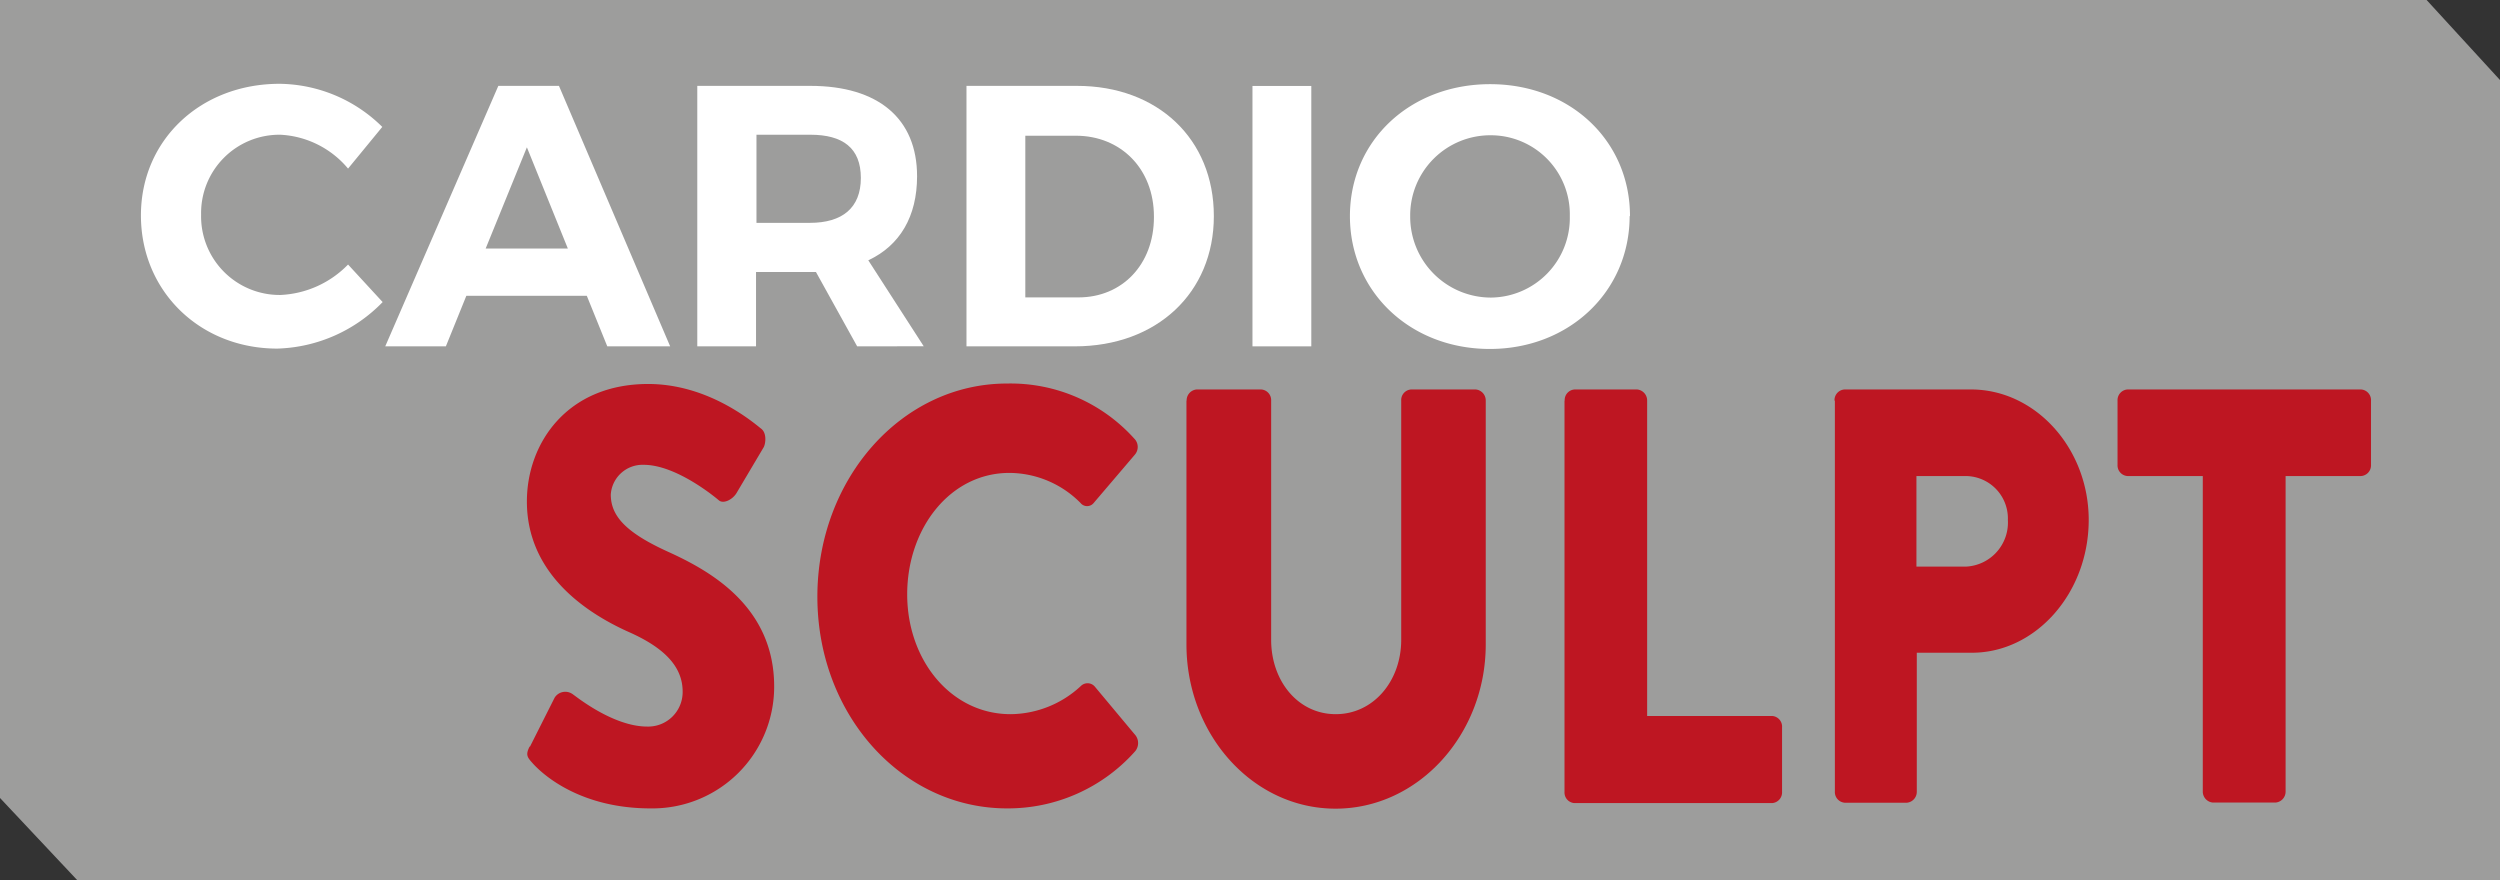
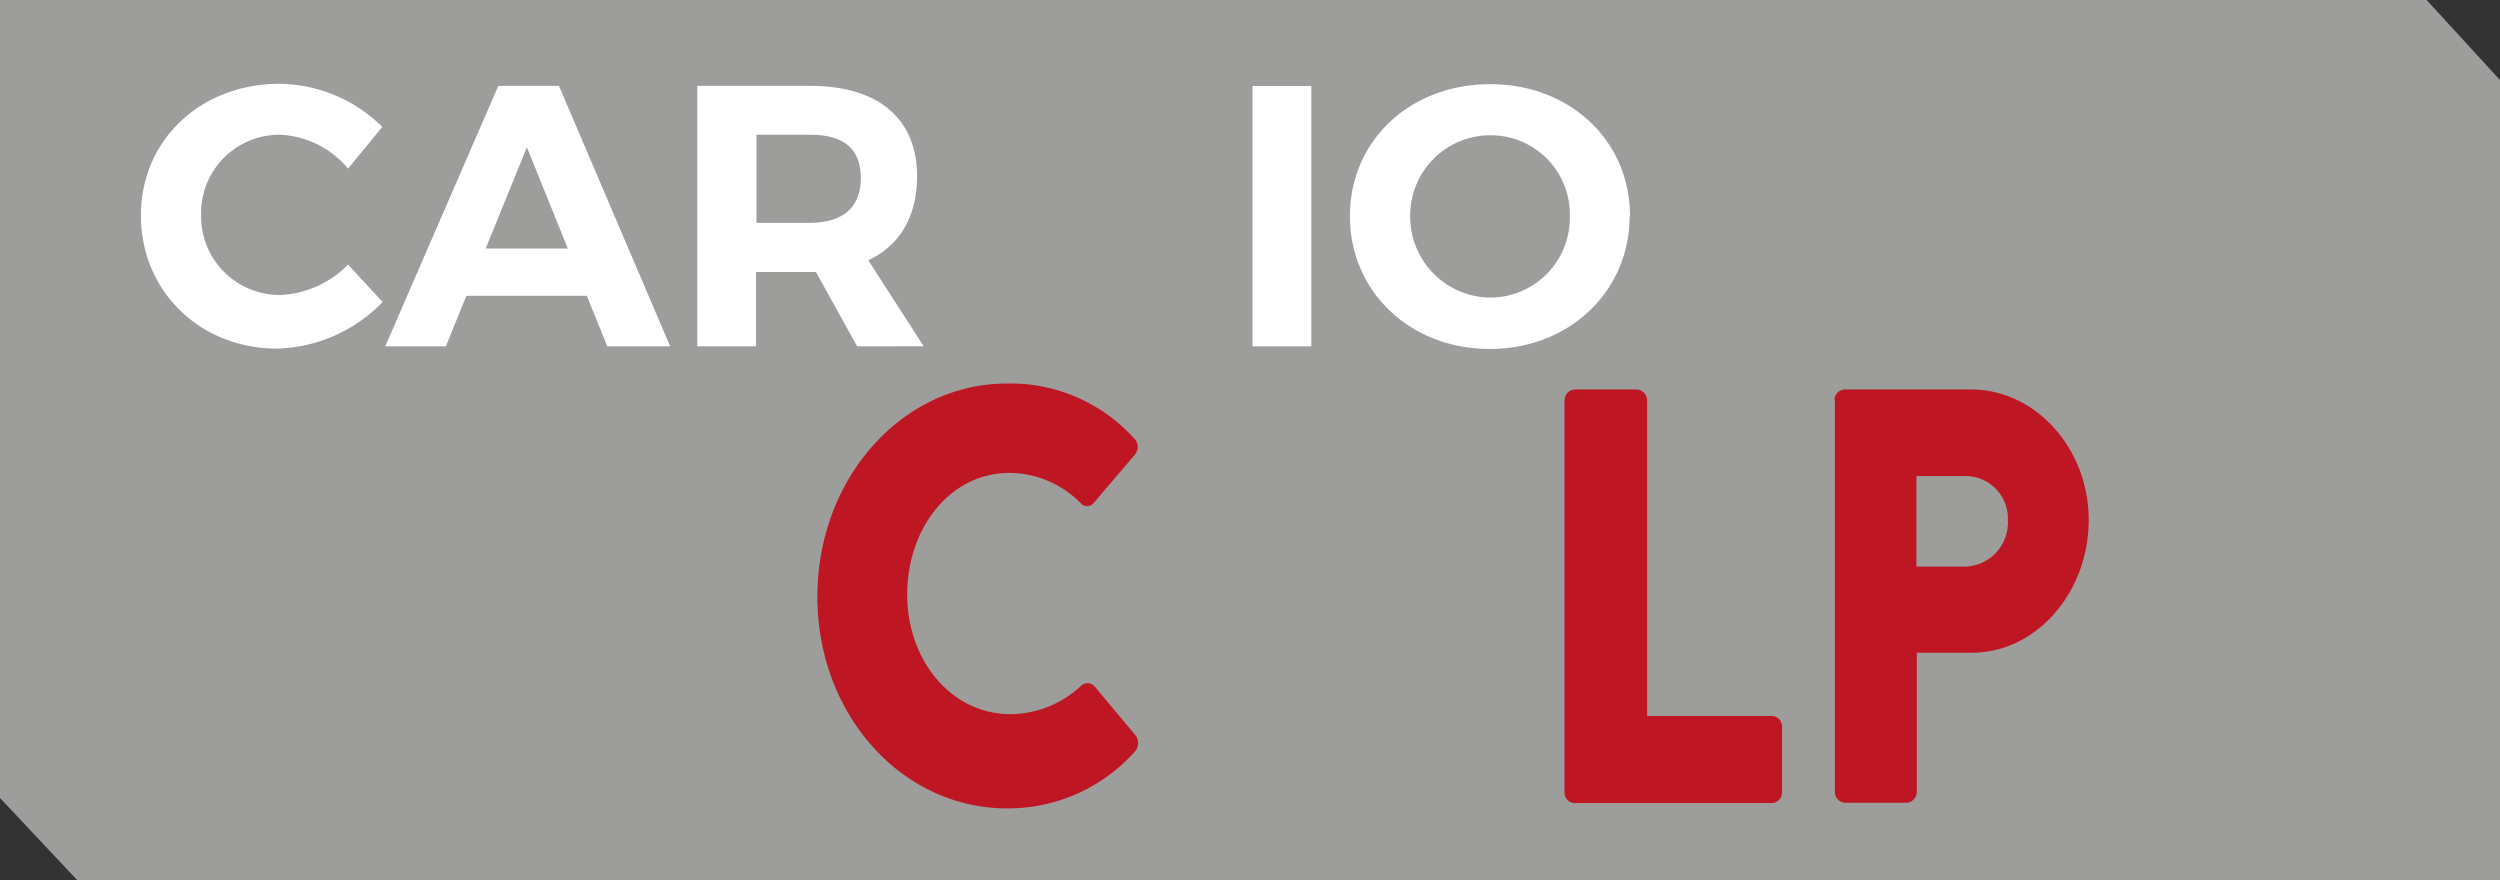
<svg xmlns="http://www.w3.org/2000/svg" id="Calque_3" data-name="Calque 3" width="278.33" height="98" viewBox="0 0 278.33 98">
  <rect x="0" y="0" width="278.33" height="98" fill="#333333" stroke="none" />
  <defs>
    <style>.cls-1{fill:#9d9d9c;}.cls-2{fill:#be1622;}.cls-3{fill:#fff;}</style>
  </defs>
  <title>CARDIOSCULPT-color-100</title>
  <polygon class="cls-1" points="278.33 98 8.61 98 0 88.84 0 0 270.16 0 278.33 8.91 278.33 98 278.33 98" />
-   <path class="cls-2" d="M60,84.13l2.75-5.46a1.4,1.4,0,0,1,2-.39c.23.13,4.44,3.61,8.3,3.61A3.84,3.84,0,0,0,77,78c0-2.76-2-4.87-6-6.64-5-2.24-11.34-6.64-11.34-14.53,0-6.51,4.5-13.08,13.5-13.08,6.09,0,10.76,3.48,12.52,4.93.7.46.58,1.64.35,2.1l-3,5.06c-.4.73-1.46,1.32-2,.86s-4.8-3.95-8.36-3.95A3.54,3.54,0,0,0,69,56.06c0,2.43,1.76,4.27,6.38,6.37s11.81,6.05,11.81,15A13.55,13.55,0,0,1,73.42,91c-7.6,0-11.81-3.55-13.15-5.06-.59-.66-.77-.92-.3-1.84Z" transform="translate(-1 -1)" />
  <path class="cls-2" d="M113.11,43.7a18.51,18.51,0,0,1,14.15,6.11,1.32,1.32,0,0,1,.06,1.84L122.76,57a.94.94,0,0,1-1.46,0,11.22,11.22,0,0,0-7.89-3.35C106.8,53.63,102,59.8,102,67.17s4.91,13.34,11.51,13.34a11.61,11.61,0,0,0,7.84-3.15,1.06,1.06,0,0,1,1.52.06l4.56,5.46a1.43,1.43,0,0,1-.06,1.77A18.94,18.94,0,0,1,113.11,91C101.42,91,92,80.58,92,67.43s9.41-23.73,21.1-23.73Z" transform="translate(-1 -1)" />
-   <path class="cls-2" d="M133.11,45.61a1.22,1.22,0,0,1,1.11-1.25h7.19a1.19,1.19,0,0,1,1.11,1.25V72.23c0,4.6,3,8.28,7.19,8.28S157,76.83,157,72.23V45.61a1.18,1.18,0,0,1,1.11-1.25h7.19a1.23,1.23,0,0,1,1.11,1.25V72.75c0,10-7.48,18.28-16.72,18.28s-16.6-8.28-16.6-18.28V45.61Z" transform="translate(-1 -1)" />
  <path class="cls-2" d="M175.2,45.61a1.18,1.18,0,0,1,1.11-1.25h6.95a1.23,1.23,0,0,1,1.12,1.25v35.1h13.91A1.19,1.19,0,0,1,199.4,82v7.16a1.19,1.19,0,0,1-1.11,1.25h-22a1.18,1.18,0,0,1-1.11-1.25V45.61Z" transform="translate(-1 -1)" />
  <path class="cls-2" d="M219.92,64.08a4.91,4.91,0,0,0,4.62-5.2A4.72,4.72,0,0,0,219.92,54h-5.56V64.08ZM205.24,45.61a1.19,1.19,0,0,1,1.12-1.25h14.08c7.19,0,13.1,6.57,13.1,14.52,0,8.16-5.91,14.79-13,14.79h-6.14V89.12a1.22,1.22,0,0,1-1.11,1.25h-6.89a1.19,1.19,0,0,1-1.12-1.25V45.61Z" transform="translate(-1 -1)" />
-   <path class="cls-2" d="M246.22,54h-8.36a1.19,1.19,0,0,1-1.11-1.25V45.61a1.19,1.19,0,0,1,1.11-1.25h26a1.19,1.19,0,0,1,1.11,1.25v7.16A1.19,1.19,0,0,1,263.82,54h-8.36v35.1a1.22,1.22,0,0,1-1.11,1.25h-7a1.23,1.23,0,0,1-1.11-1.25V54Z" transform="translate(-1 -1)" />
  <path class="cls-3" d="M32.21,16a8.72,8.72,0,0,0-8.82,8.9,8.75,8.75,0,0,0,8.82,8.94,11.18,11.18,0,0,0,7.54-3.39l3.85,4.18a17,17,0,0,1-11.72,5.18c-8.65,0-15.19-6.42-15.19-14.83s6.66-14.65,15.44-14.65a16.5,16.5,0,0,1,11.43,4.8l-3.81,4.64A10.5,10.5,0,0,0,32.21,16Z" transform="translate(-1 -1)" />
  <path class="cls-3" d="M64.22,28.67,59.66,17.4,55.07,28.67Zm2.11,5.26H52.92l-2.28,5.63H43.89l12.59-29h6.75l12.38,29h-7l-2.28-5.63Z" transform="translate(-1 -1)" />
  <path class="cls-3" d="M85.17,25.81h6c3.6,0,5.67-1.66,5.67-5S94.82,16,91.22,16h-6v9.81ZM96.43,39.56l-4.59-8.28H85.17v8.28H78.63v-29H91.22c7.57,0,11.88,3.65,11.88,10.06,0,4.48-1.91,7.71-5.43,9.36l6.17,9.57Z" transform="translate(-1 -1)" />
-   <path class="cls-3" d="M129.47,25.11c0-5.35-3.72-9-8.69-9h-5.63v18h5.92c4.84,0,8.4-3.64,8.4-8.94Zm6.67-.05c0,8.53-6.34,14.5-15.49,14.5H108.6v-29h12.3c9,0,15.24,5.92,15.24,14.49Z" transform="translate(-1 -1)" />
  <polygon class="cls-3" points="145.99 9.57 145.99 38.56 139.44 38.56 139.44 9.57 145.99 9.57 145.99 9.57" />
  <path class="cls-3" d="M158,25.06a9,9,0,0,0,9,9.07,8.87,8.87,0,0,0,8.77-9.07,8.8,8.8,0,0,0-8.77-9,8.92,8.92,0,0,0-9,9Zm24.43,0c0,8.37-6.71,14.79-15.57,14.79s-15.57-6.38-15.57-14.79S158,10.37,166.9,10.37s15.57,6.29,15.57,14.69Z" transform="translate(-1 -1)" />
</svg>